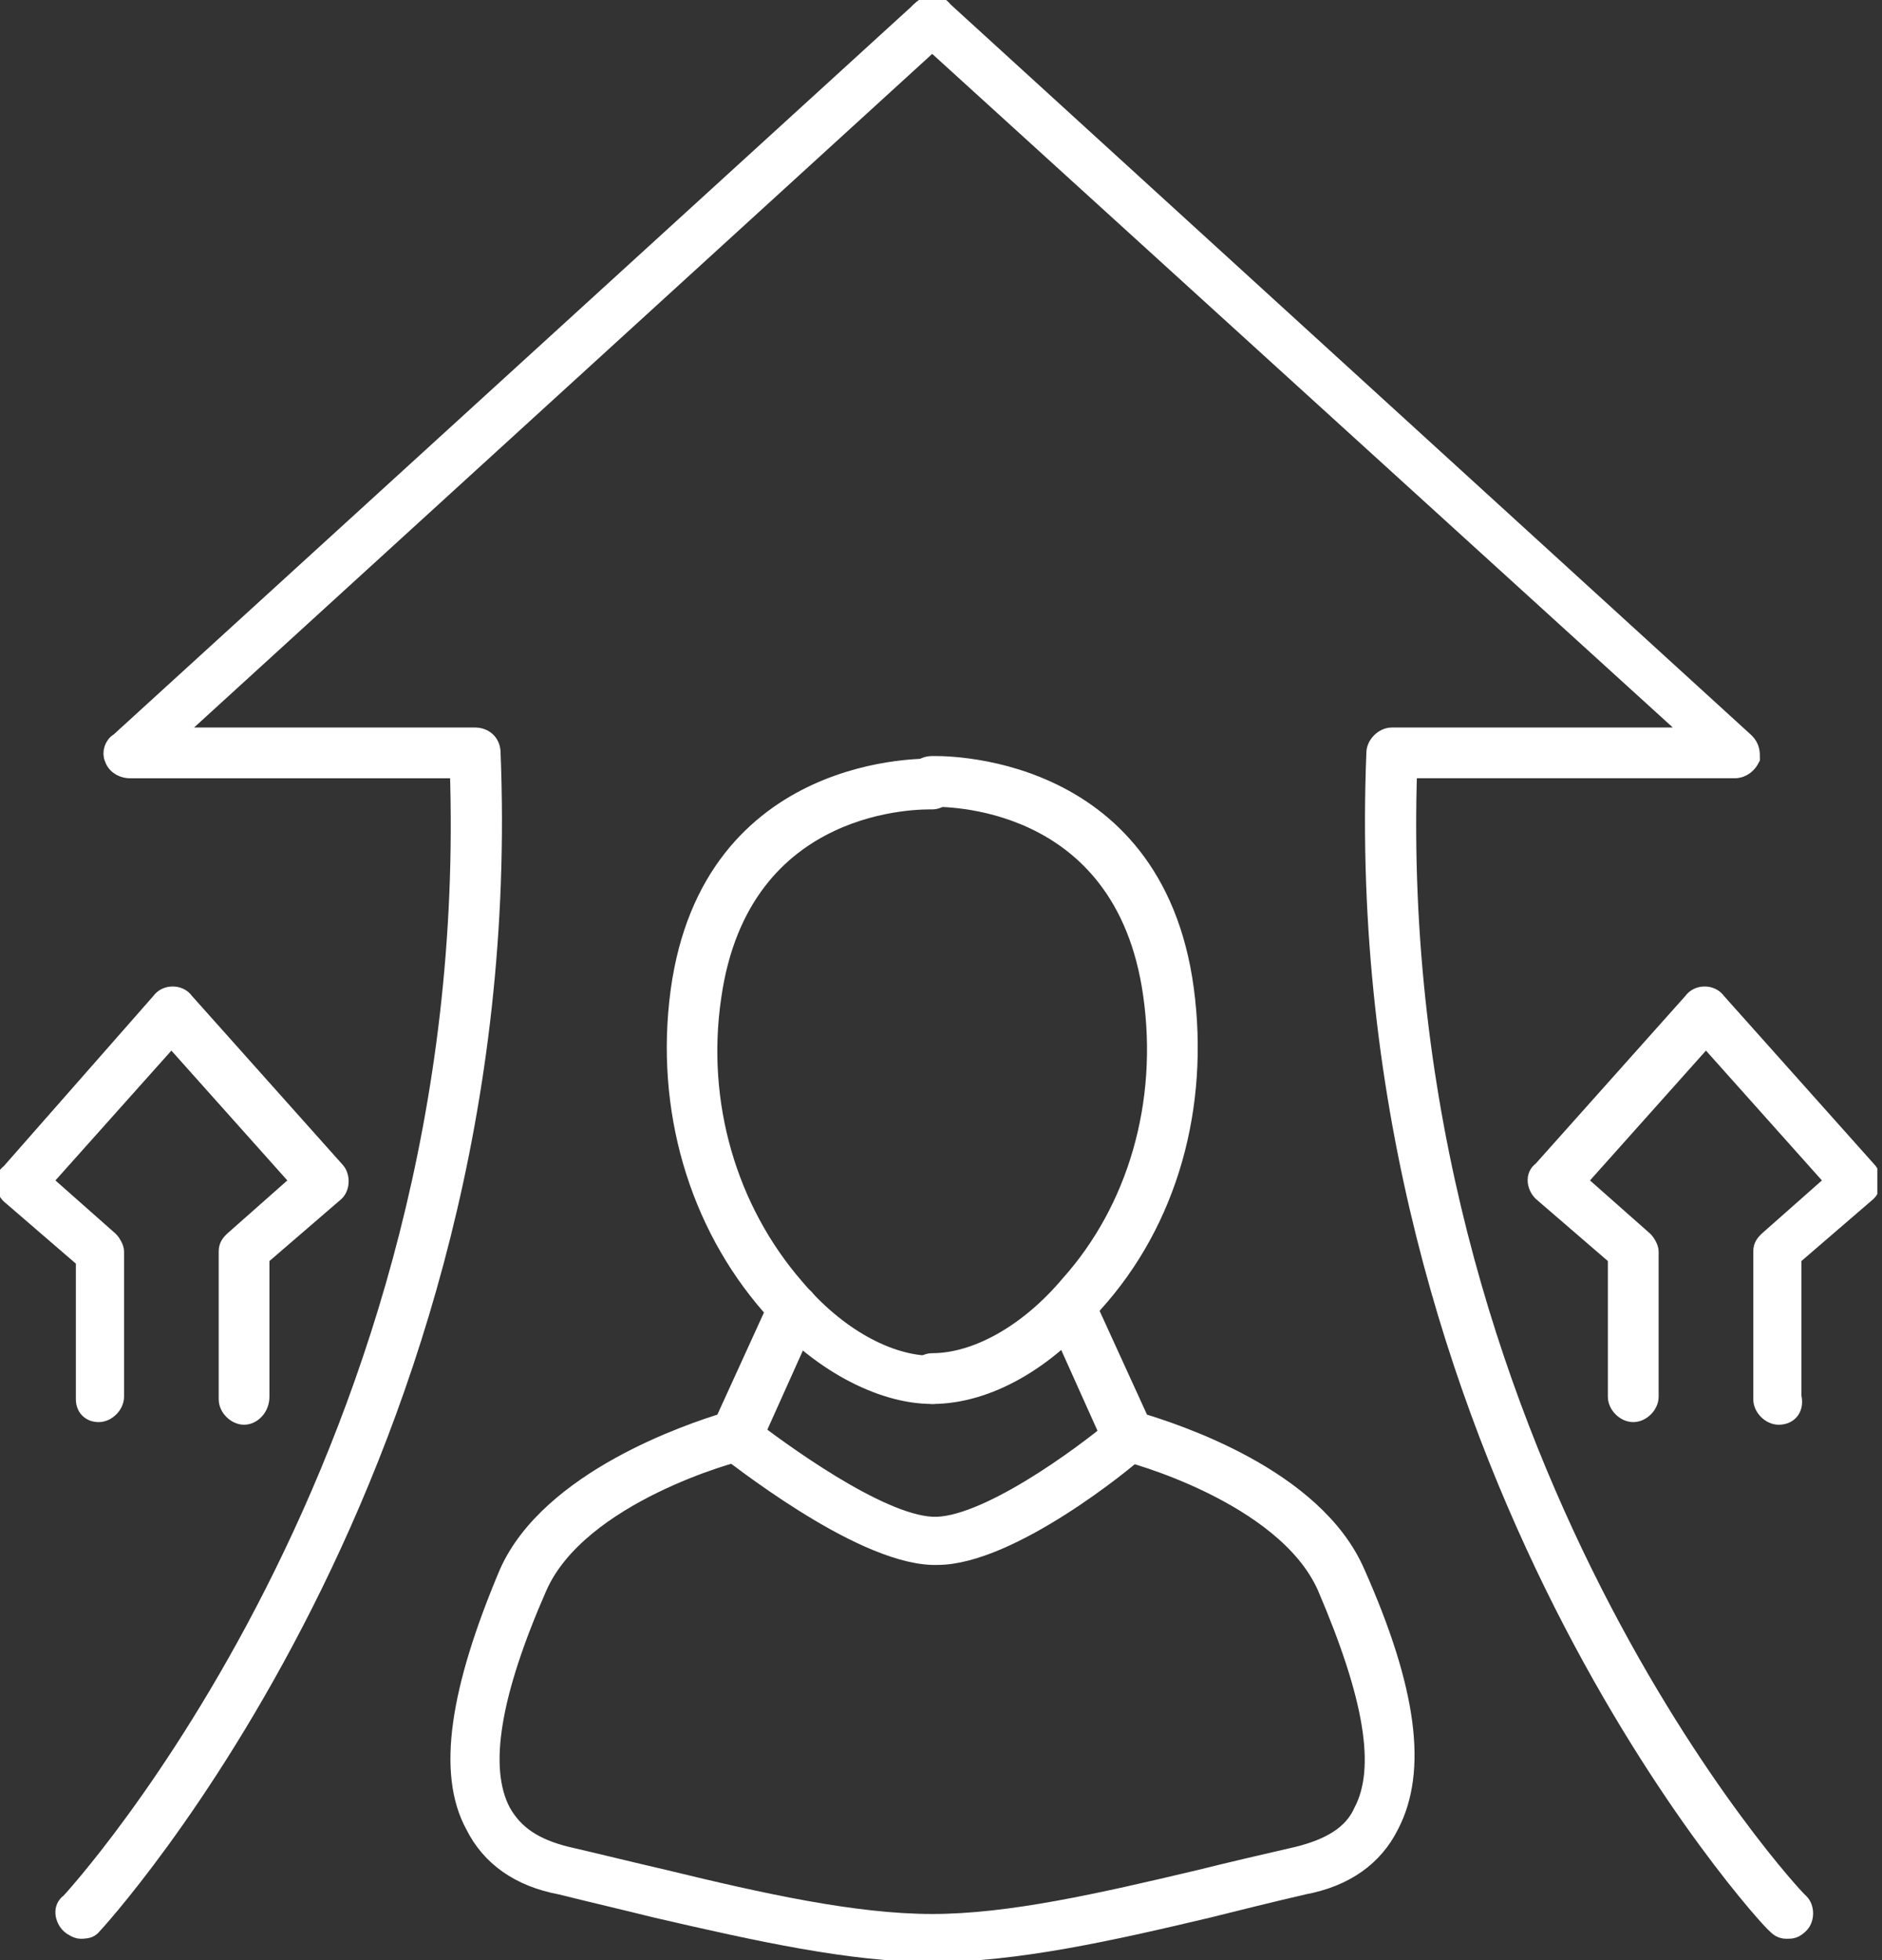
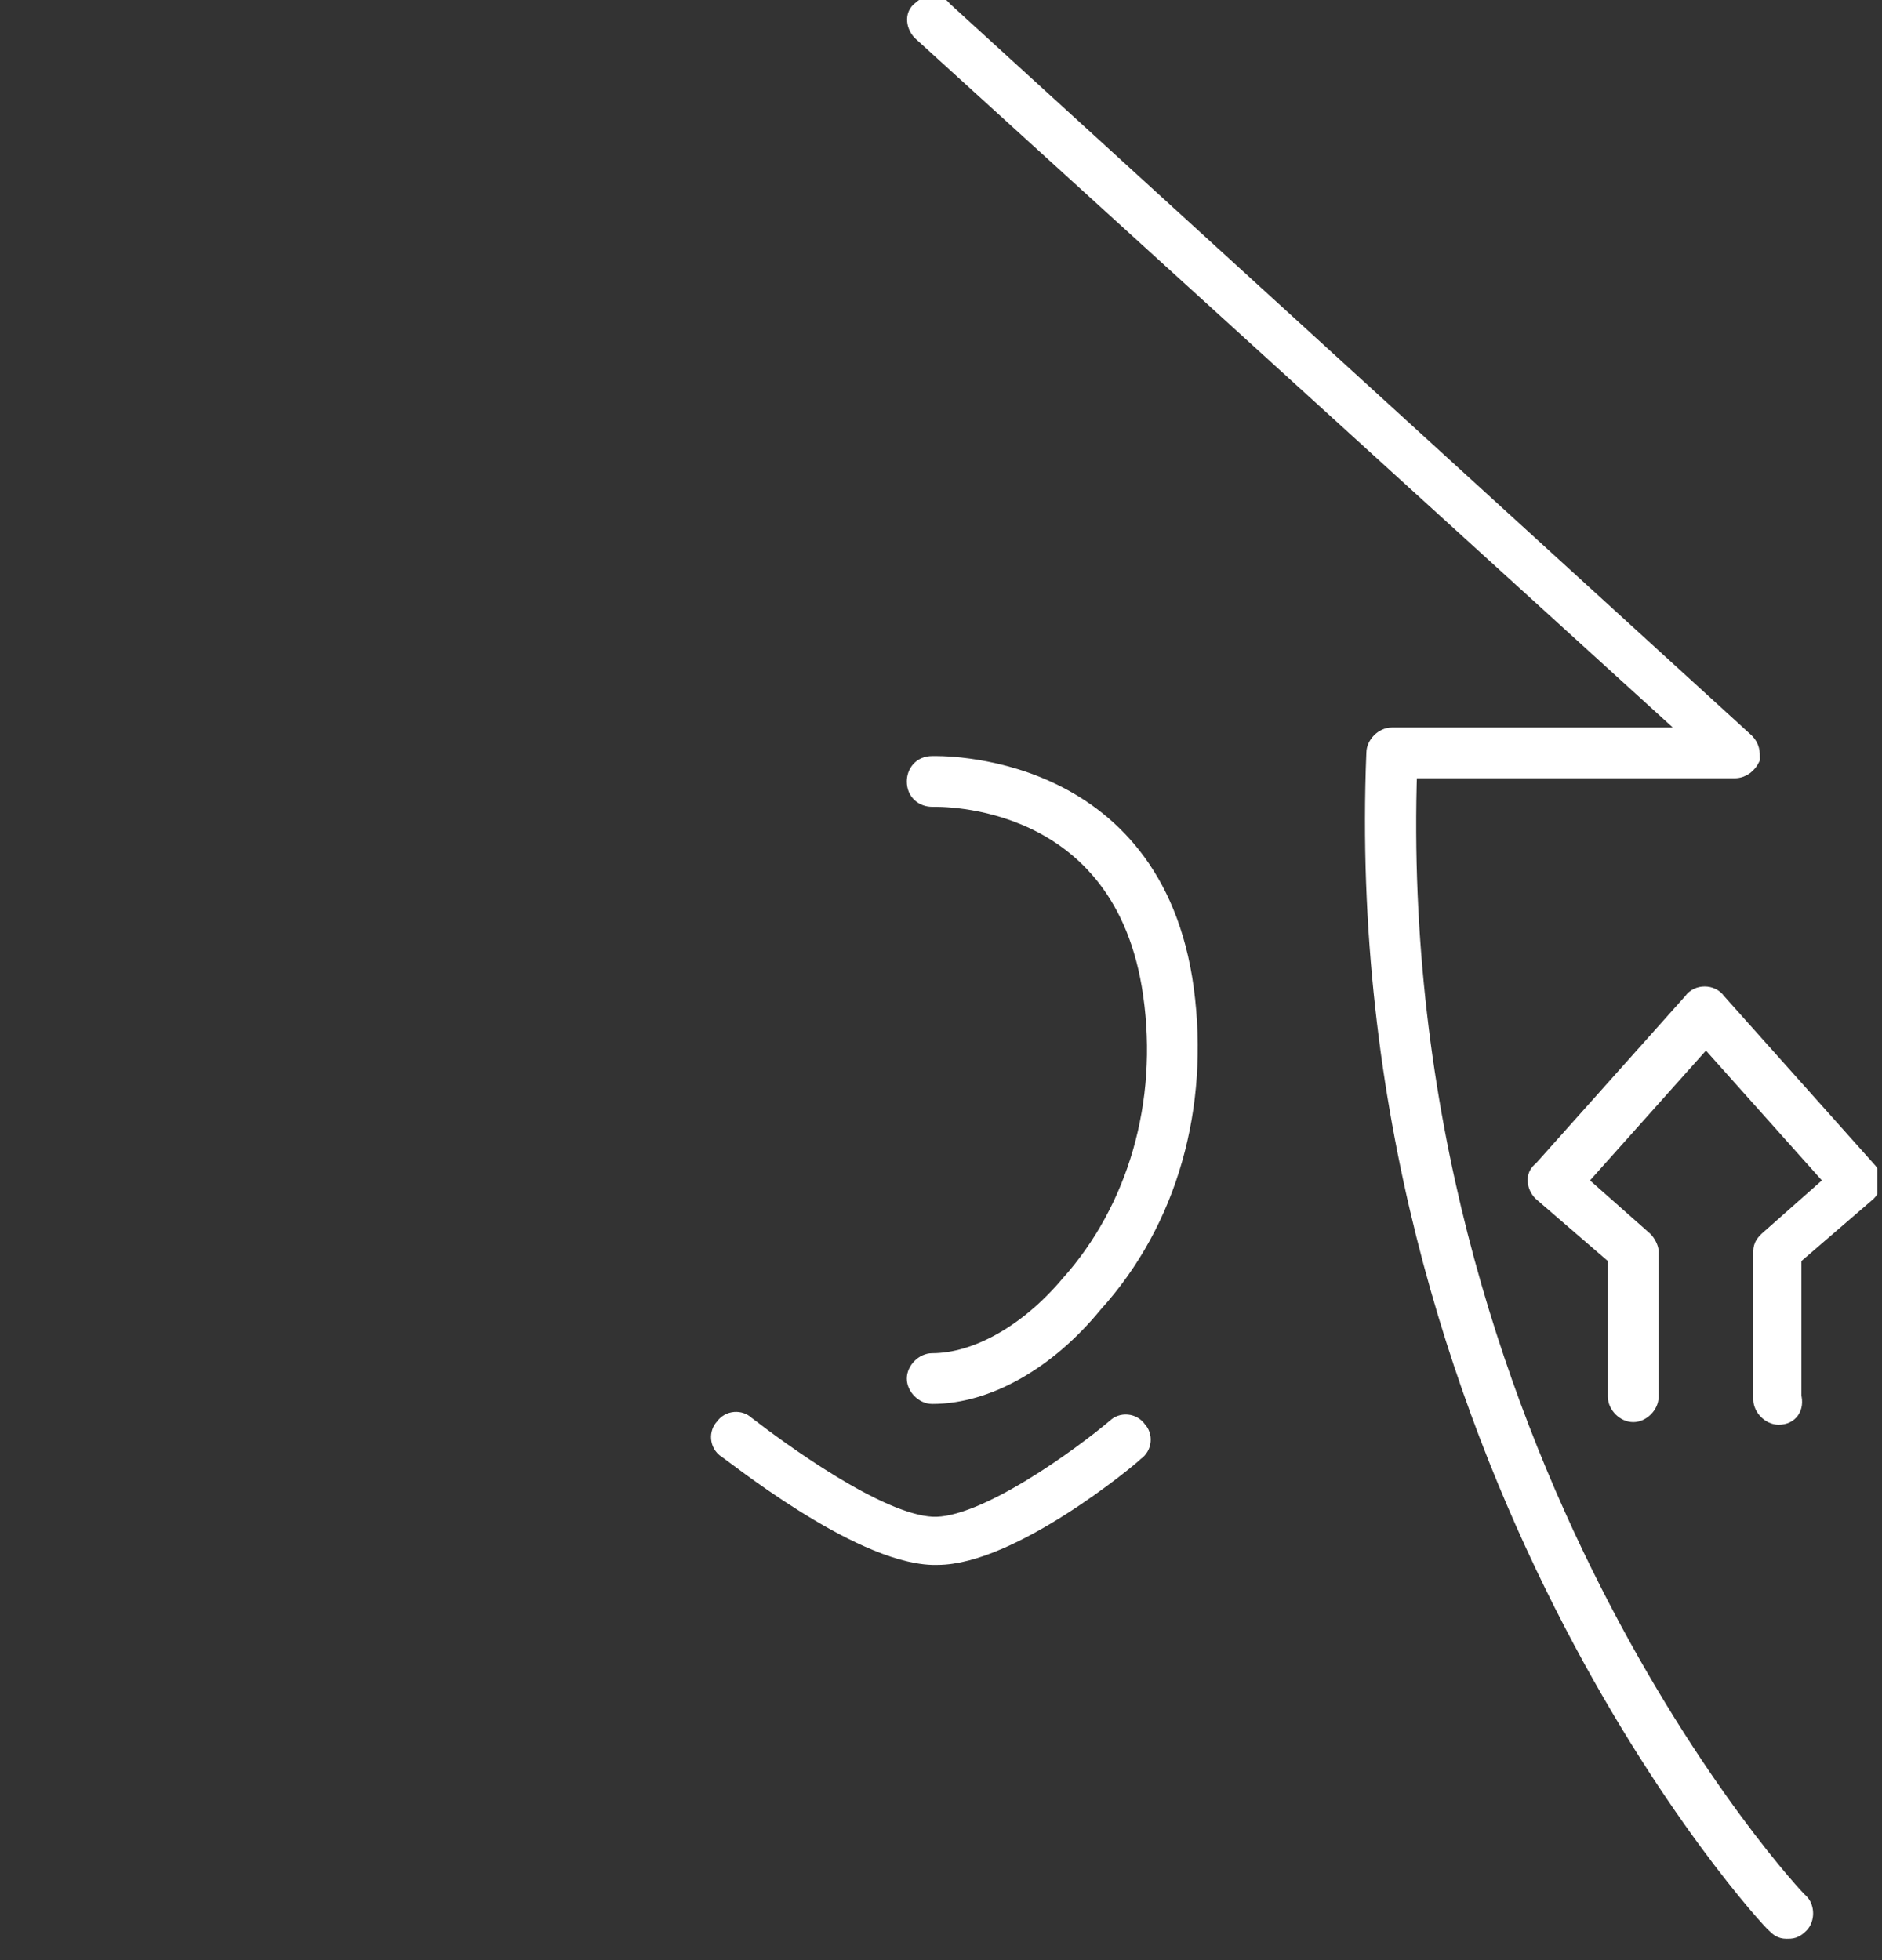
<svg xmlns="http://www.w3.org/2000/svg" width="48" height="50" viewBox="0 0 48 50" fill="none">
  <rect x="0" y="0" width="48" height="50" fill="#333333" stroke="none" />
  <g clip-path="url(#clip0_422_1701)">
-     <path d="M2.053 49.205C1.987 49.205 1.854 49.139 1.788 49.073C1.656 48.94 1.589 48.675 1.788 48.543C1.854 48.477 12.318 37.152 11.722 19.603H3.311C3.179 19.603 2.98 19.536 2.914 19.338C2.848 19.205 2.914 19.007 3.046 18.94L23.51 0.265C23.642 0.132 23.907 0.132 24.04 0.265C24.172 0.397 24.172 0.662 24.04 0.795L4.305 18.808H12.119C12.318 18.808 12.517 18.94 12.517 19.205C13.245 37.285 2.45 49.007 2.318 49.139C2.252 49.205 2.119 49.205 2.053 49.205Z" fill="white" stroke="white" stroke-width="0.5" stroke-miterlimit="10" />
    <path d="M45.563 49.205C45.43 49.205 45.364 49.139 45.298 49.073C45.166 49.007 34.371 37.285 35.099 19.205C35.099 19.006 35.298 18.808 35.497 18.808H43.311L23.51 0.795C23.378 0.662 23.311 0.397 23.51 0.265C23.642 0.132 23.907 0.066 24.04 0.265L44.503 18.94C44.636 19.073 44.636 19.205 44.636 19.338C44.569 19.47 44.437 19.602 44.238 19.602H35.894C35.298 37.152 45.762 48.477 45.894 48.543C46.026 48.675 46.026 48.94 45.894 49.073C45.762 49.205 45.695 49.205 45.563 49.205Z" fill="white" stroke="white" stroke-width="0.5" stroke-miterlimit="10" />
-     <path d="M6.225 36.093C6.026 36.093 5.828 35.894 5.828 35.695V31.92C5.828 31.788 5.894 31.722 5.96 31.655L7.682 30.132L4.371 26.424L1.06 30.132L2.781 31.655C2.848 31.722 2.914 31.854 2.914 31.92V35.629C2.914 35.828 2.715 36.026 2.517 36.026C2.318 36.026 2.185 35.894 2.185 35.695V32.119L0.265 30.463C0.132 30.331 0.066 30.066 0.265 29.934L4.106 25.563C4.238 25.364 4.57 25.364 4.702 25.563L8.543 29.867C8.675 30 8.675 30.265 8.543 30.397L6.622 32.053V35.629C6.622 35.894 6.424 36.093 6.225 36.093Z" fill="white" stroke="white" stroke-width="0.5" stroke-miterlimit="10" />
    <path d="M45.364 36.093C45.166 36.093 44.967 35.894 44.967 35.695V31.92C44.967 31.788 45.033 31.722 45.099 31.655L46.821 30.132L43.51 26.424L40.199 30.132L41.92 31.655C41.987 31.722 42.053 31.854 42.053 31.92V35.629C42.053 35.828 41.854 36.026 41.656 36.026C41.457 36.026 41.258 35.828 41.258 35.629V32.053L39.338 30.397C39.205 30.265 39.139 30 39.338 29.867L43.179 25.563C43.311 25.364 43.642 25.364 43.775 25.563L47.616 29.867C47.748 30 47.748 30.265 47.616 30.397L45.695 32.053V35.629C45.762 35.894 45.629 36.093 45.364 36.093Z" fill="white" stroke="white" stroke-width="0.5" stroke-miterlimit="10" />
    <path d="M23.775 35.563C23.576 35.563 23.378 35.364 23.378 35.166C23.378 34.967 23.576 34.768 23.775 34.768C24.901 34.768 26.225 34.04 27.285 32.782C29.007 30.861 29.801 28.146 29.404 25.364C28.675 20.199 23.974 20.331 23.775 20.331C23.576 20.331 23.378 20.199 23.378 19.934C23.378 19.735 23.51 19.536 23.775 19.536C23.841 19.536 29.404 19.338 30.199 25.232C30.596 28.212 29.801 31.126 27.881 33.245C26.689 34.702 25.166 35.563 23.775 35.563Z" fill="white" stroke="white" stroke-width="0.5" stroke-miterlimit="10" />
-     <path d="M23.775 35.563C22.45 35.563 20.861 34.702 19.669 33.311C17.815 31.192 16.954 28.278 17.351 25.298C18.146 19.404 23.709 19.603 23.775 19.603C23.974 19.603 24.172 19.801 24.172 20C24.172 20.199 23.974 20.397 23.775 20.397C23.576 20.397 18.874 20.265 18.146 25.43C17.748 28.146 18.543 30.861 20.265 32.848C21.325 34.106 22.649 34.834 23.775 34.834C23.974 34.834 24.172 35.033 24.172 35.232C24.172 35.43 24.04 35.563 23.775 35.563Z" fill="white" stroke="white" stroke-width="0.5" stroke-miterlimit="10" />
-     <path d="M23.775 49.801C21.722 49.801 19.338 49.272 16.755 48.675C15.96 48.477 15.099 48.278 14.305 48.079C13.245 47.881 12.517 47.351 12.119 46.556C11.391 45.232 11.722 43.112 12.98 40.132C14.04 37.748 17.616 36.556 18.477 36.291L19.867 33.245C19.934 33.046 20.199 32.98 20.397 33.046C20.596 33.112 20.662 33.377 20.596 33.576L19.139 36.821C19.073 36.954 19.007 37.02 18.874 37.02C18.808 37.02 14.768 38.079 13.709 40.464C12.517 43.179 12.185 45.099 12.781 46.225C13.113 46.821 13.642 47.152 14.437 47.351C15.298 47.55 16.093 47.748 16.954 47.947C19.404 48.543 21.788 49.073 23.775 49.073C25.762 49.073 28.079 48.543 30.596 47.947C31.391 47.748 32.252 47.55 33.113 47.351C33.907 47.152 34.503 46.821 34.768 46.225C35.364 45.099 35.033 43.245 33.841 40.464C32.781 38.079 28.742 37.02 28.675 37.02C28.543 37.02 28.477 36.887 28.411 36.821L26.954 33.576C26.887 33.377 26.954 33.179 27.152 33.046C27.351 32.98 27.616 33.046 27.682 33.245L29.073 36.291C29.934 36.556 33.51 37.682 34.569 40.132C35.894 43.112 36.159 45.166 35.43 46.556C35.033 47.351 34.305 47.881 33.245 48.079C32.384 48.278 31.589 48.477 30.795 48.675C28.278 49.272 25.894 49.801 23.775 49.801Z" fill="white" stroke="white" stroke-width="0.5" stroke-miterlimit="10" />
    <path d="M23.907 39.669C23.841 39.669 23.841 39.669 23.775 39.669C21.854 39.602 18.675 37.02 18.543 36.953C18.344 36.821 18.344 36.556 18.477 36.424C18.609 36.225 18.874 36.225 19.007 36.357C19.867 37.02 22.384 38.874 23.775 38.94C25.099 39.007 27.616 37.152 28.477 36.424C28.609 36.291 28.874 36.291 29.007 36.49C29.139 36.622 29.139 36.887 28.94 37.02C28.742 37.218 25.762 39.669 23.907 39.669Z" fill="white" stroke="white" stroke-width="0.5" stroke-miterlimit="10" />
  </g>
  <defs>
    <clipPath id="clip0_422_1701">
      <rect width="47.881" height="50" fill="white" />
    </clipPath>
  </defs>
</svg>